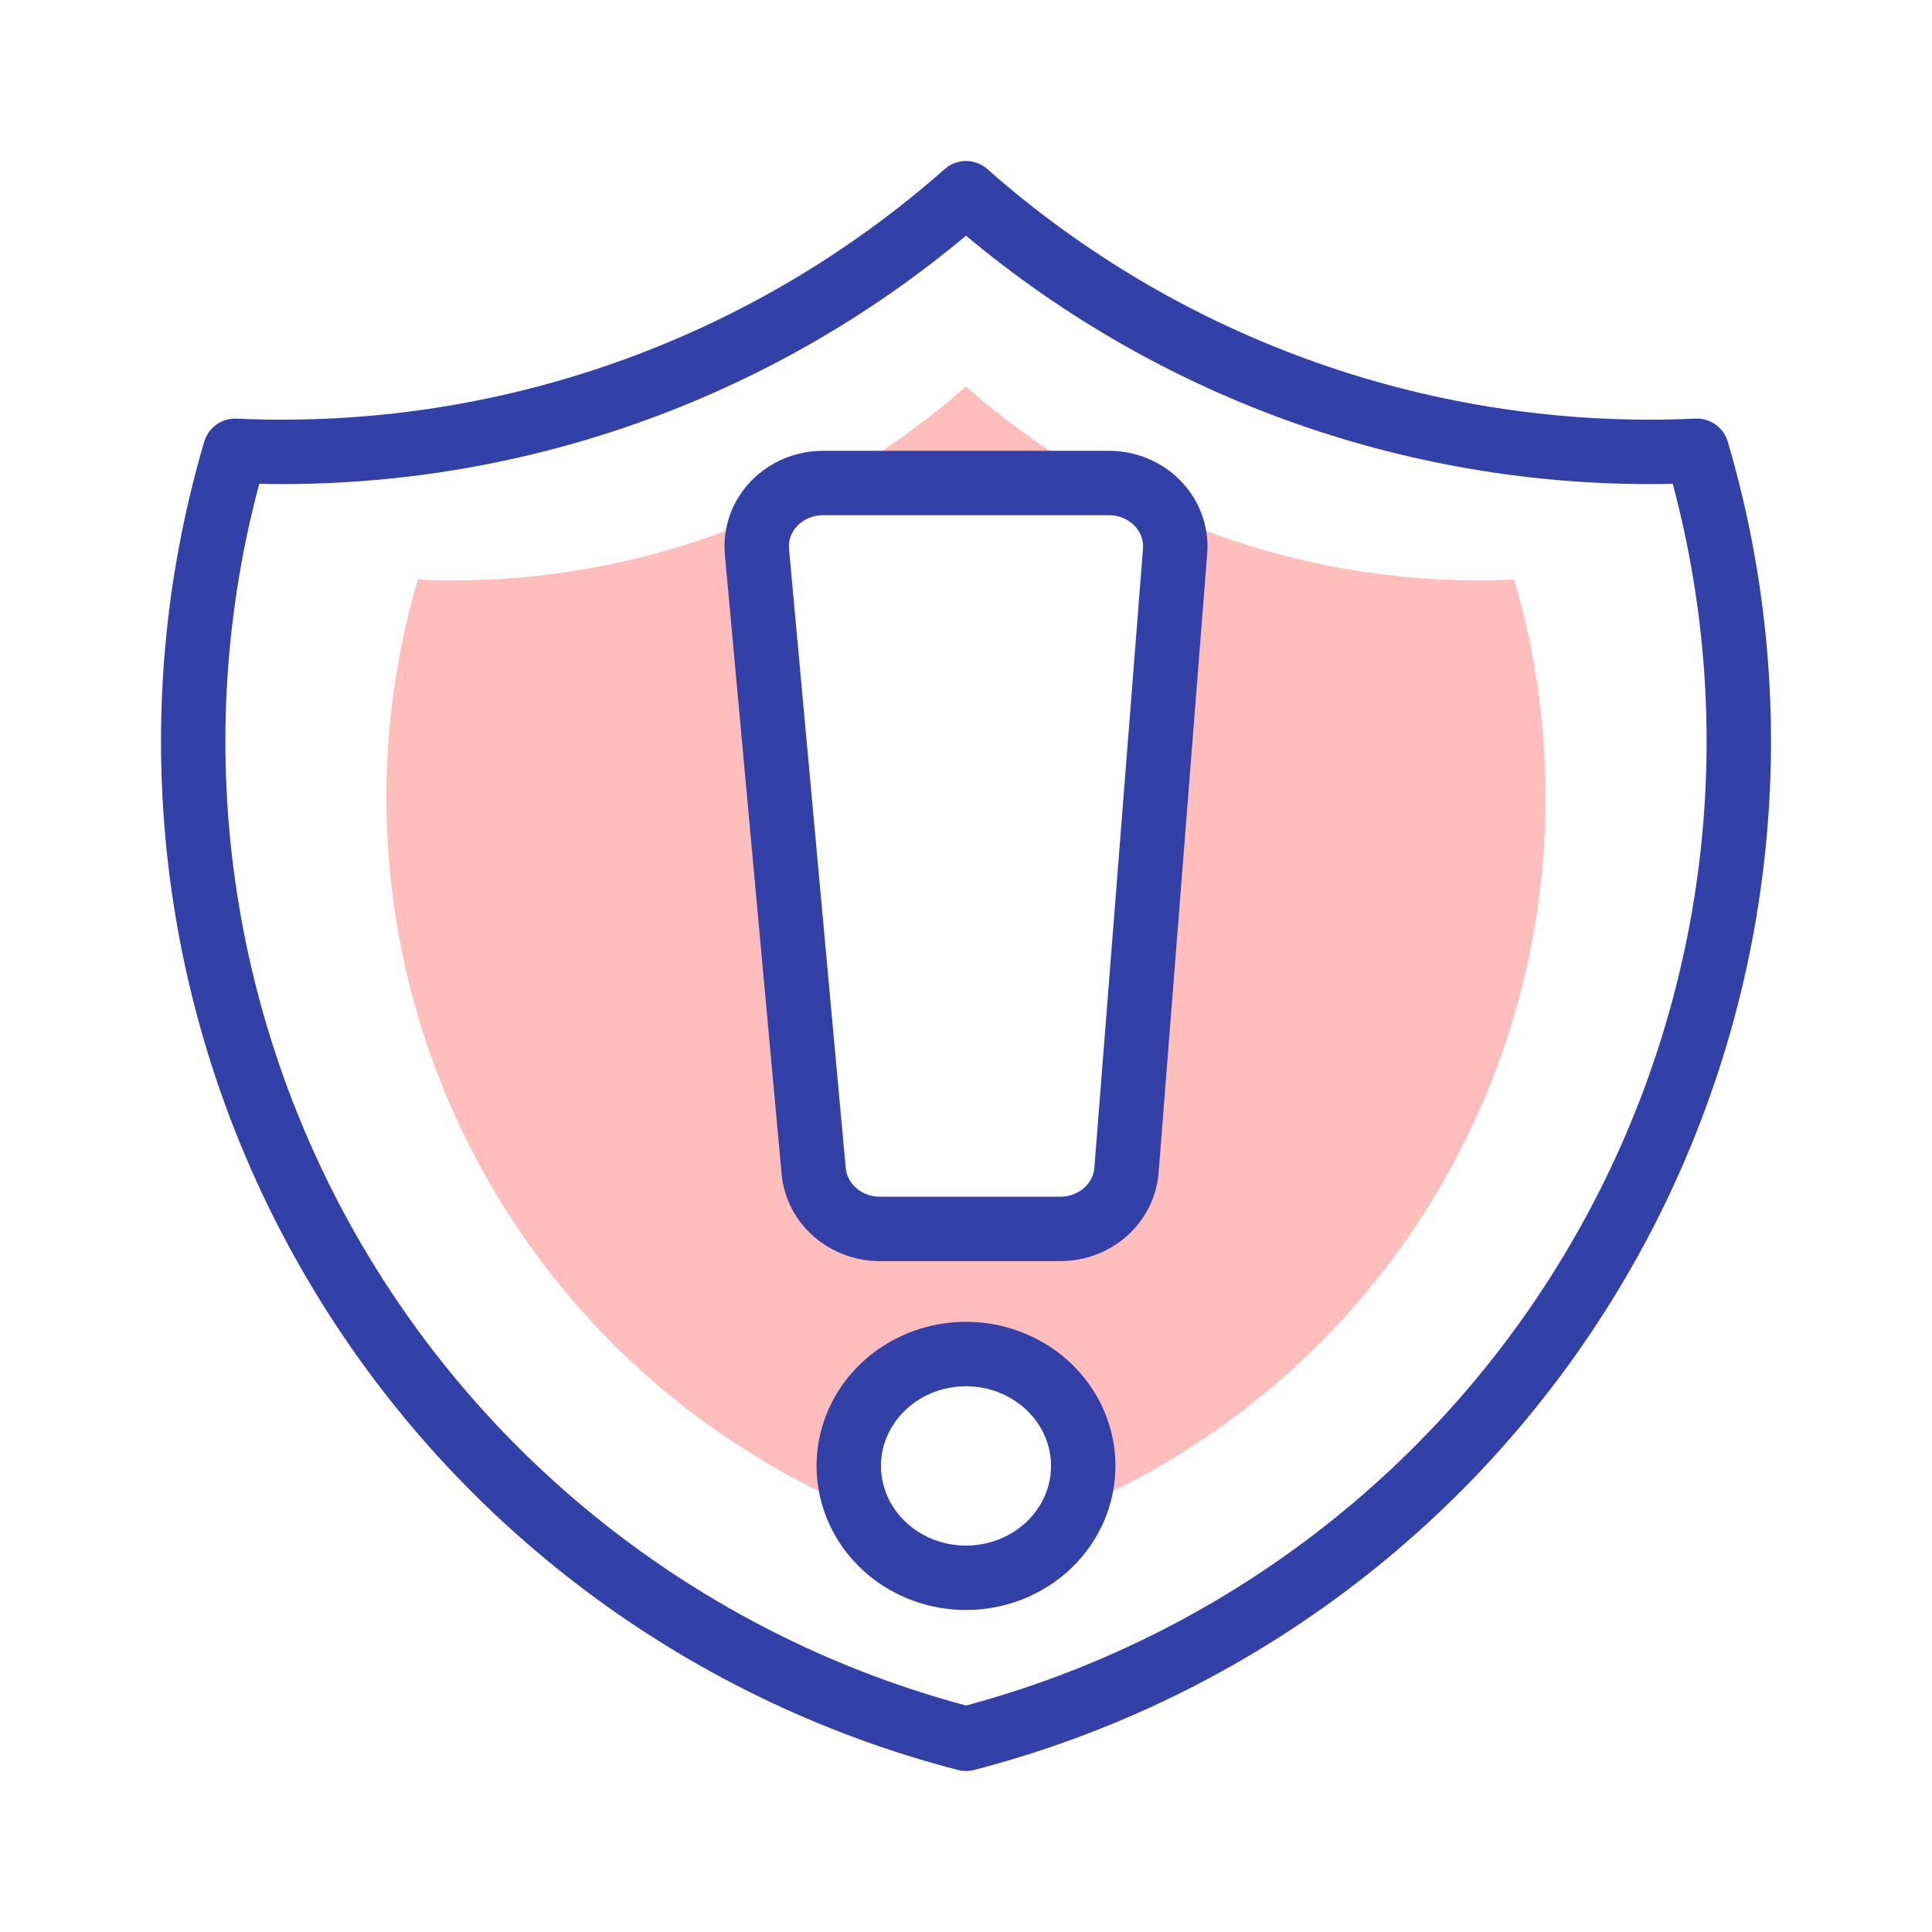
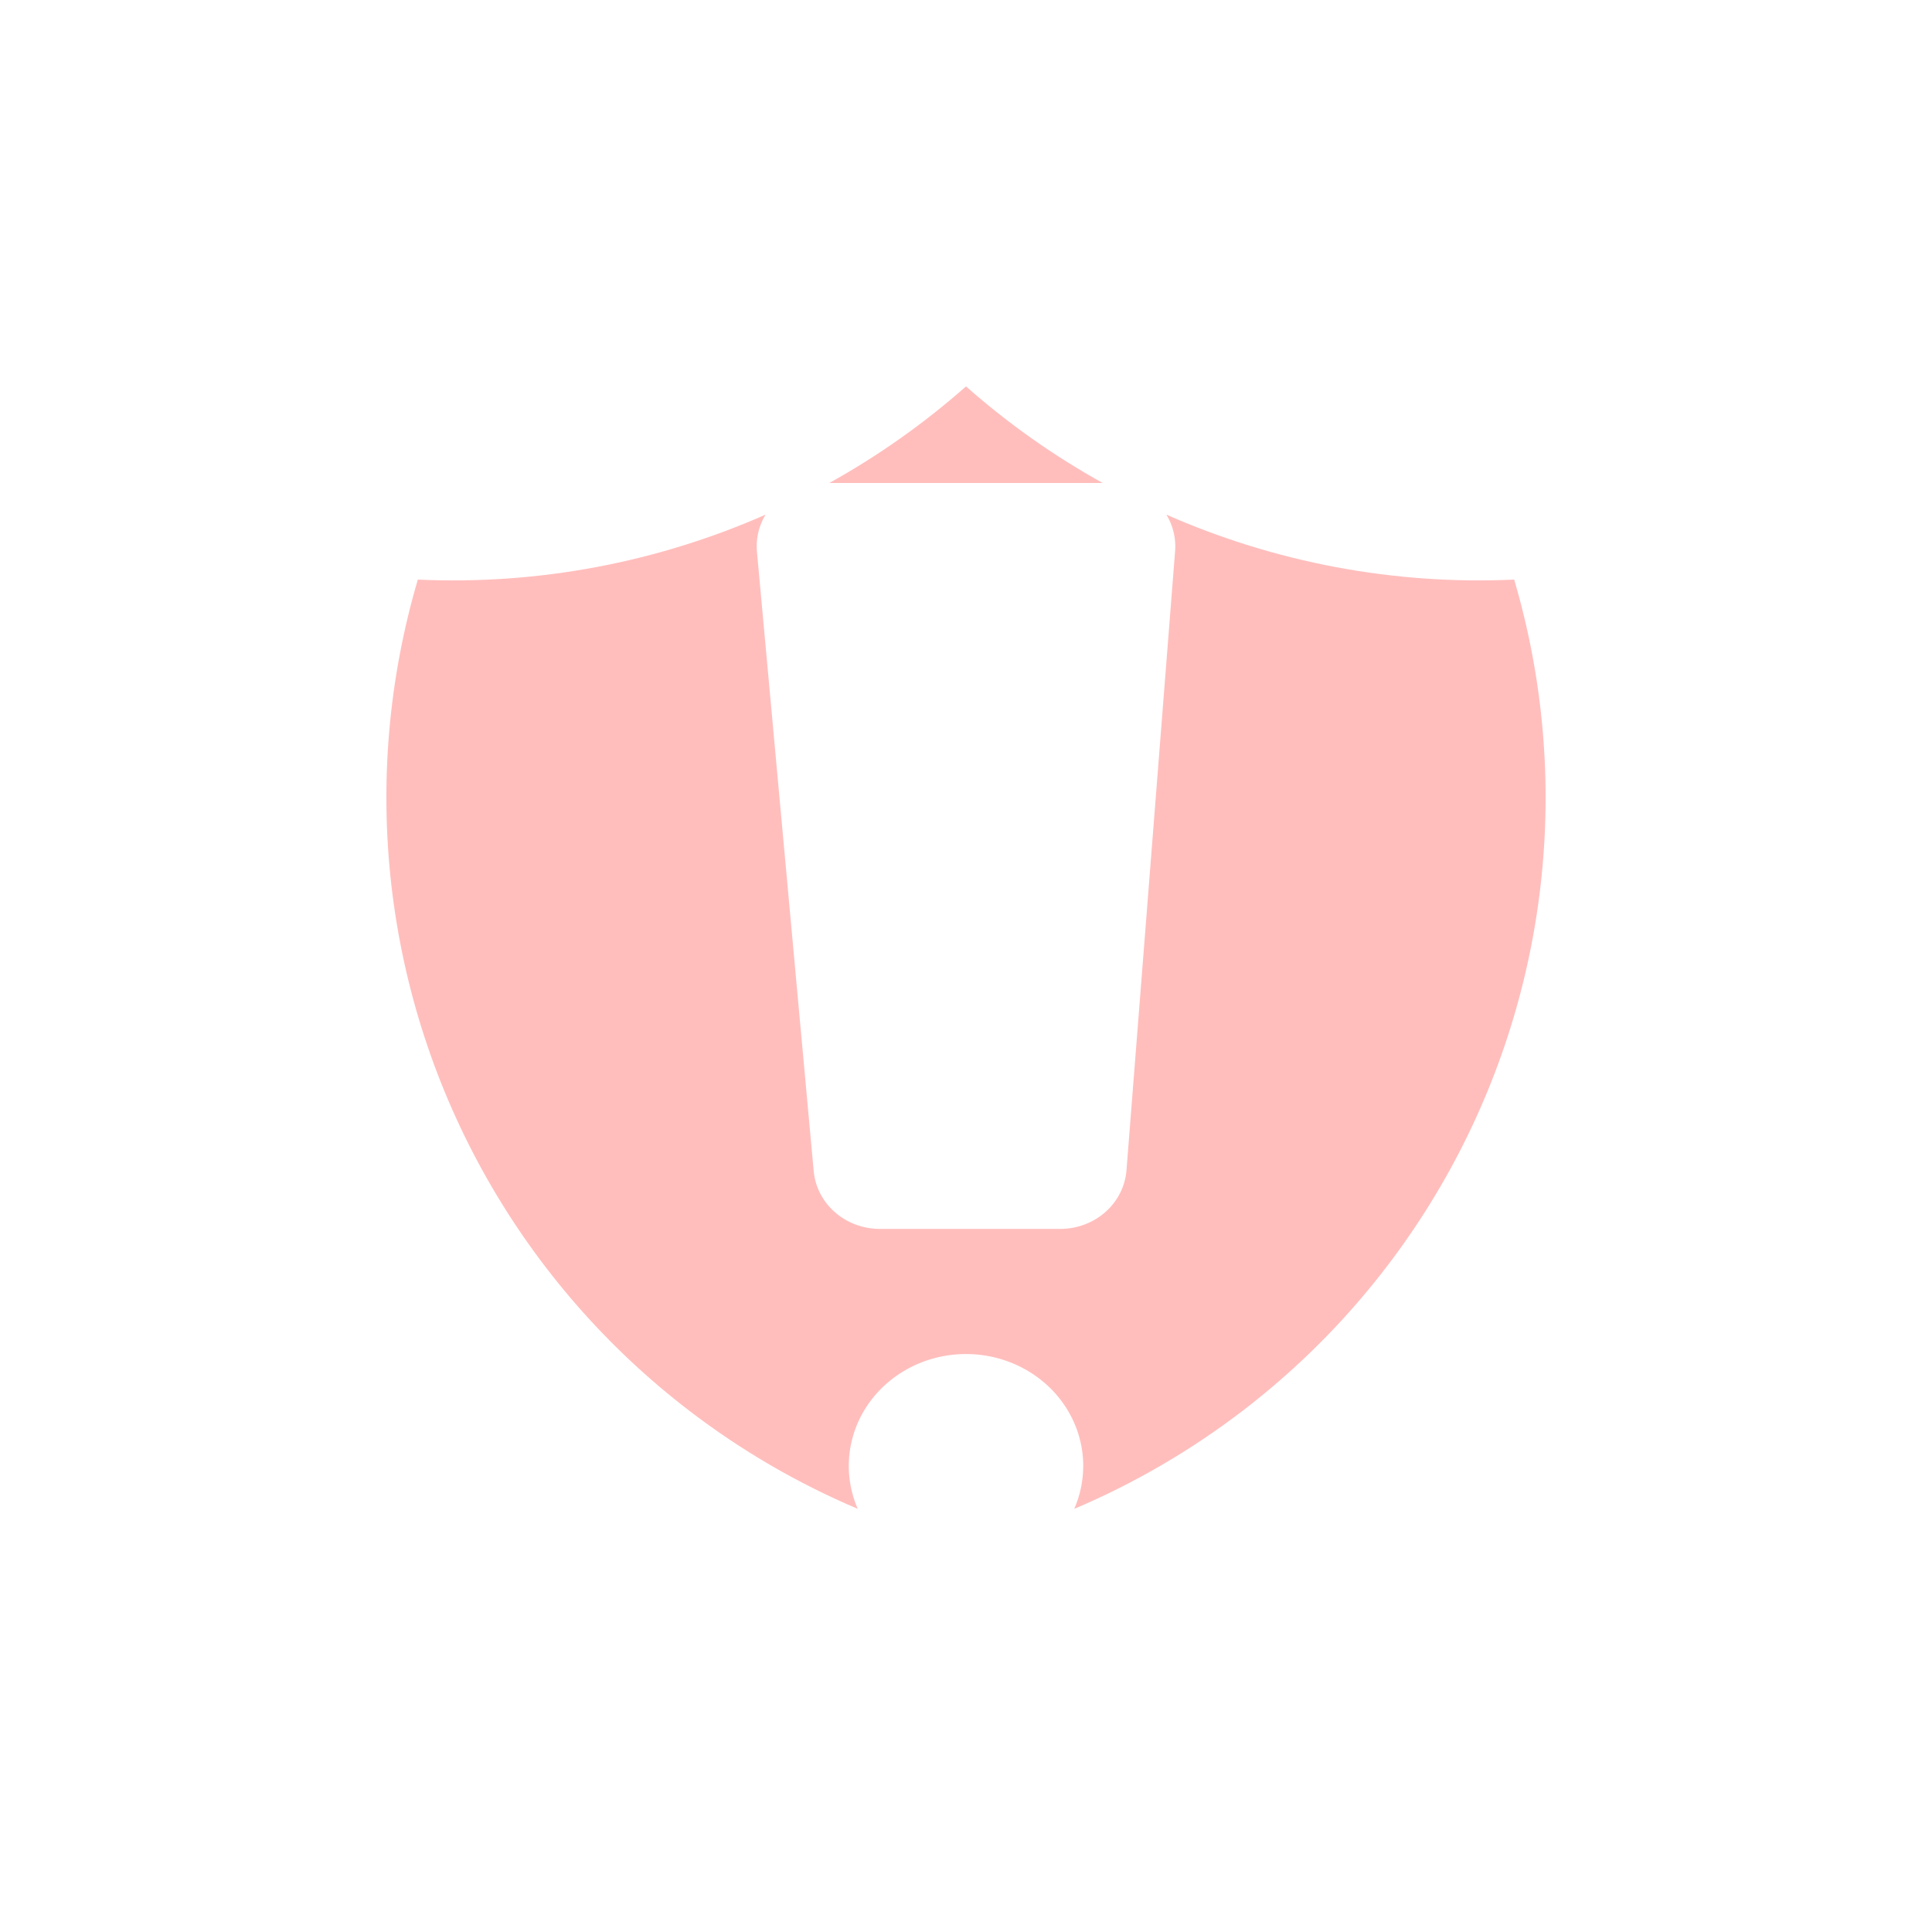
<svg xmlns="http://www.w3.org/2000/svg" width="60" height="60" viewBox="0 0 60 60" fill="none">
-   <path fill-rule="evenodd" clip-rule="evenodd" d="M29.338 5.251C29.716 4.916 30.284 4.916 30.662 5.251C36.705 10.589 44.593 13.369 52.654 13.001C53.114 12.98 53.528 13.276 53.658 13.718C54.908 17.961 55.29 22.412 54.782 26.806C54.275 31.2 52.888 35.447 50.705 39.295C48.521 43.143 45.585 46.513 42.071 49.206C38.557 51.898 34.538 53.858 30.251 54.968C30.086 55.011 29.914 55.011 29.749 54.968C25.462 53.858 21.442 51.898 17.929 49.206C14.415 46.513 11.479 43.143 9.296 39.295C7.112 35.447 5.725 31.2 5.218 26.806C4.71 22.412 5.092 17.961 6.342 13.718C6.472 13.276 6.887 12.98 7.347 13.001C15.407 13.369 23.295 10.589 29.338 5.251ZM8.051 15.026C7.045 18.786 6.757 22.705 7.204 26.576C7.681 30.704 8.984 34.693 11.035 38.308C13.086 41.923 15.844 45.089 19.145 47.618C22.378 50.095 26.066 51.912 30 52.966C33.934 51.912 37.622 50.095 40.855 47.618C44.156 45.089 46.914 41.923 48.965 38.308C51.016 34.693 52.319 30.704 52.796 26.576C53.243 22.705 52.955 18.786 51.949 15.026C43.939 15.199 36.138 12.459 30 7.319C23.862 12.459 16.061 15.199 8.051 15.026Z" fill="#3340A7" />
  <path fill-rule="evenodd" clip-rule="evenodd" d="M34.245 15C32.736 14.162 31.312 13.159 30 12C28.688 13.159 27.264 14.162 25.755 15H34.245ZM36.223 15.982C36.288 16.089 36.342 16.201 36.384 16.318C36.478 16.574 36.515 16.845 36.494 17.115L34.984 36.346C34.944 36.84 34.711 37.303 34.33 37.64C33.949 37.977 33.448 38.165 32.929 38.165H27.324C26.808 38.165 26.311 37.981 25.931 37.648C25.551 37.316 25.315 36.86 25.27 36.369L23.508 17.138C23.483 16.867 23.517 16.593 23.609 16.334C23.652 16.212 23.708 16.095 23.775 15.983C20.41 17.466 16.717 18.171 12.976 18C12.067 21.086 11.789 24.323 12.158 27.518C12.527 30.714 13.536 33.803 15.124 36.601C16.712 39.4 18.847 41.851 21.403 43.809C23.016 45.045 24.775 46.069 26.638 46.858C26.637 46.857 26.637 46.856 26.636 46.855C26.361 46.22 26.289 45.521 26.429 44.847C26.57 44.173 26.916 43.554 27.425 43.068C27.935 42.582 28.583 42.251 29.29 42.117C29.996 41.983 30.728 42.052 31.393 42.315C32.058 42.578 32.627 43.023 33.027 43.595C33.427 44.166 33.641 44.838 33.641 45.525C33.641 45.987 33.544 46.44 33.362 46.859C35.224 46.069 36.984 45.045 38.597 43.809C41.153 41.851 43.288 39.4 44.876 36.601C46.464 33.803 47.473 30.714 47.842 27.518C48.211 24.323 47.933 21.086 47.024 18C43.283 18.171 39.589 17.466 36.223 15.982Z" fill="#FFBEBC" />
-   <path fill-rule="evenodd" clip-rule="evenodd" d="M25.56 16C25.406 16 25.255 16.03 25.117 16.088C24.979 16.146 24.859 16.229 24.762 16.33C24.666 16.431 24.595 16.547 24.551 16.669C24.508 16.791 24.492 16.919 24.504 17.046L24.504 17.047L26.266 36.278C26.287 36.505 26.397 36.727 26.589 36.895C26.783 37.065 27.045 37.165 27.324 37.165H32.928C32.928 37.165 32.928 37.165 32.928 37.165C33.21 37.165 33.473 37.063 33.667 36.891C33.86 36.721 33.969 36.496 33.987 36.267C33.987 36.267 33.987 36.267 33.987 36.267L35.497 17.037C35.507 16.911 35.49 16.783 35.446 16.662C35.401 16.541 35.33 16.426 35.233 16.326C35.136 16.227 35.016 16.145 34.879 16.087C34.742 16.03 34.592 16 34.439 16C34.439 16 34.439 16 34.439 16L25.56 16ZM25.56 14C25.143 14 24.728 14.082 24.343 14.244C23.958 14.406 23.609 14.644 23.319 14.945C23.03 15.247 22.806 15.606 22.666 16C22.527 16.394 22.474 16.813 22.512 17.23C22.512 17.23 22.512 17.23 22.512 17.23L24.274 36.461C24.343 37.214 24.705 37.905 25.273 38.401C25.84 38.896 26.572 39.165 27.324 39.165C27.324 39.165 27.324 39.165 27.324 39.165H32.929C33.687 39.165 34.425 38.892 34.993 38.389C35.562 37.885 35.92 37.185 35.981 36.425L37.491 17.193C37.524 16.779 37.466 16.364 37.323 15.974C37.181 15.584 36.956 15.23 36.667 14.933C36.378 14.635 36.031 14.401 35.648 14.241C35.265 14.082 34.854 14 34.44 14H25.56C25.561 14 25.56 14 25.56 14ZM31.025 43.245C30.537 43.052 29.997 43.001 29.476 43.1C28.955 43.199 28.482 43.442 28.116 43.792C27.75 44.141 27.506 44.58 27.408 45.051C27.31 45.522 27.36 46.01 27.554 46.457C27.748 46.904 28.08 47.294 28.515 47.571C28.951 47.849 29.467 48 30 48C30.715 48 31.392 47.728 31.884 47.259C32.374 46.791 32.641 46.166 32.641 45.525C32.641 45.047 32.492 44.574 32.208 44.168C31.923 43.762 31.513 43.438 31.025 43.245ZM29.103 41.135C29.994 40.966 30.919 41.052 31.761 41.385C32.603 41.718 33.331 42.285 33.846 43.021C34.362 43.758 34.641 44.63 34.641 45.525C34.641 46.727 34.14 47.87 33.265 48.706C32.391 49.539 31.216 50 30 50C29.092 50 28.201 49.743 27.439 49.258C26.677 48.772 26.076 48.076 25.719 47.253C25.362 46.43 25.267 45.521 25.45 44.643C25.633 43.766 26.083 42.967 26.735 42.345C27.387 41.723 28.212 41.304 29.103 41.135Z" fill="#3340A7" />
</svg>